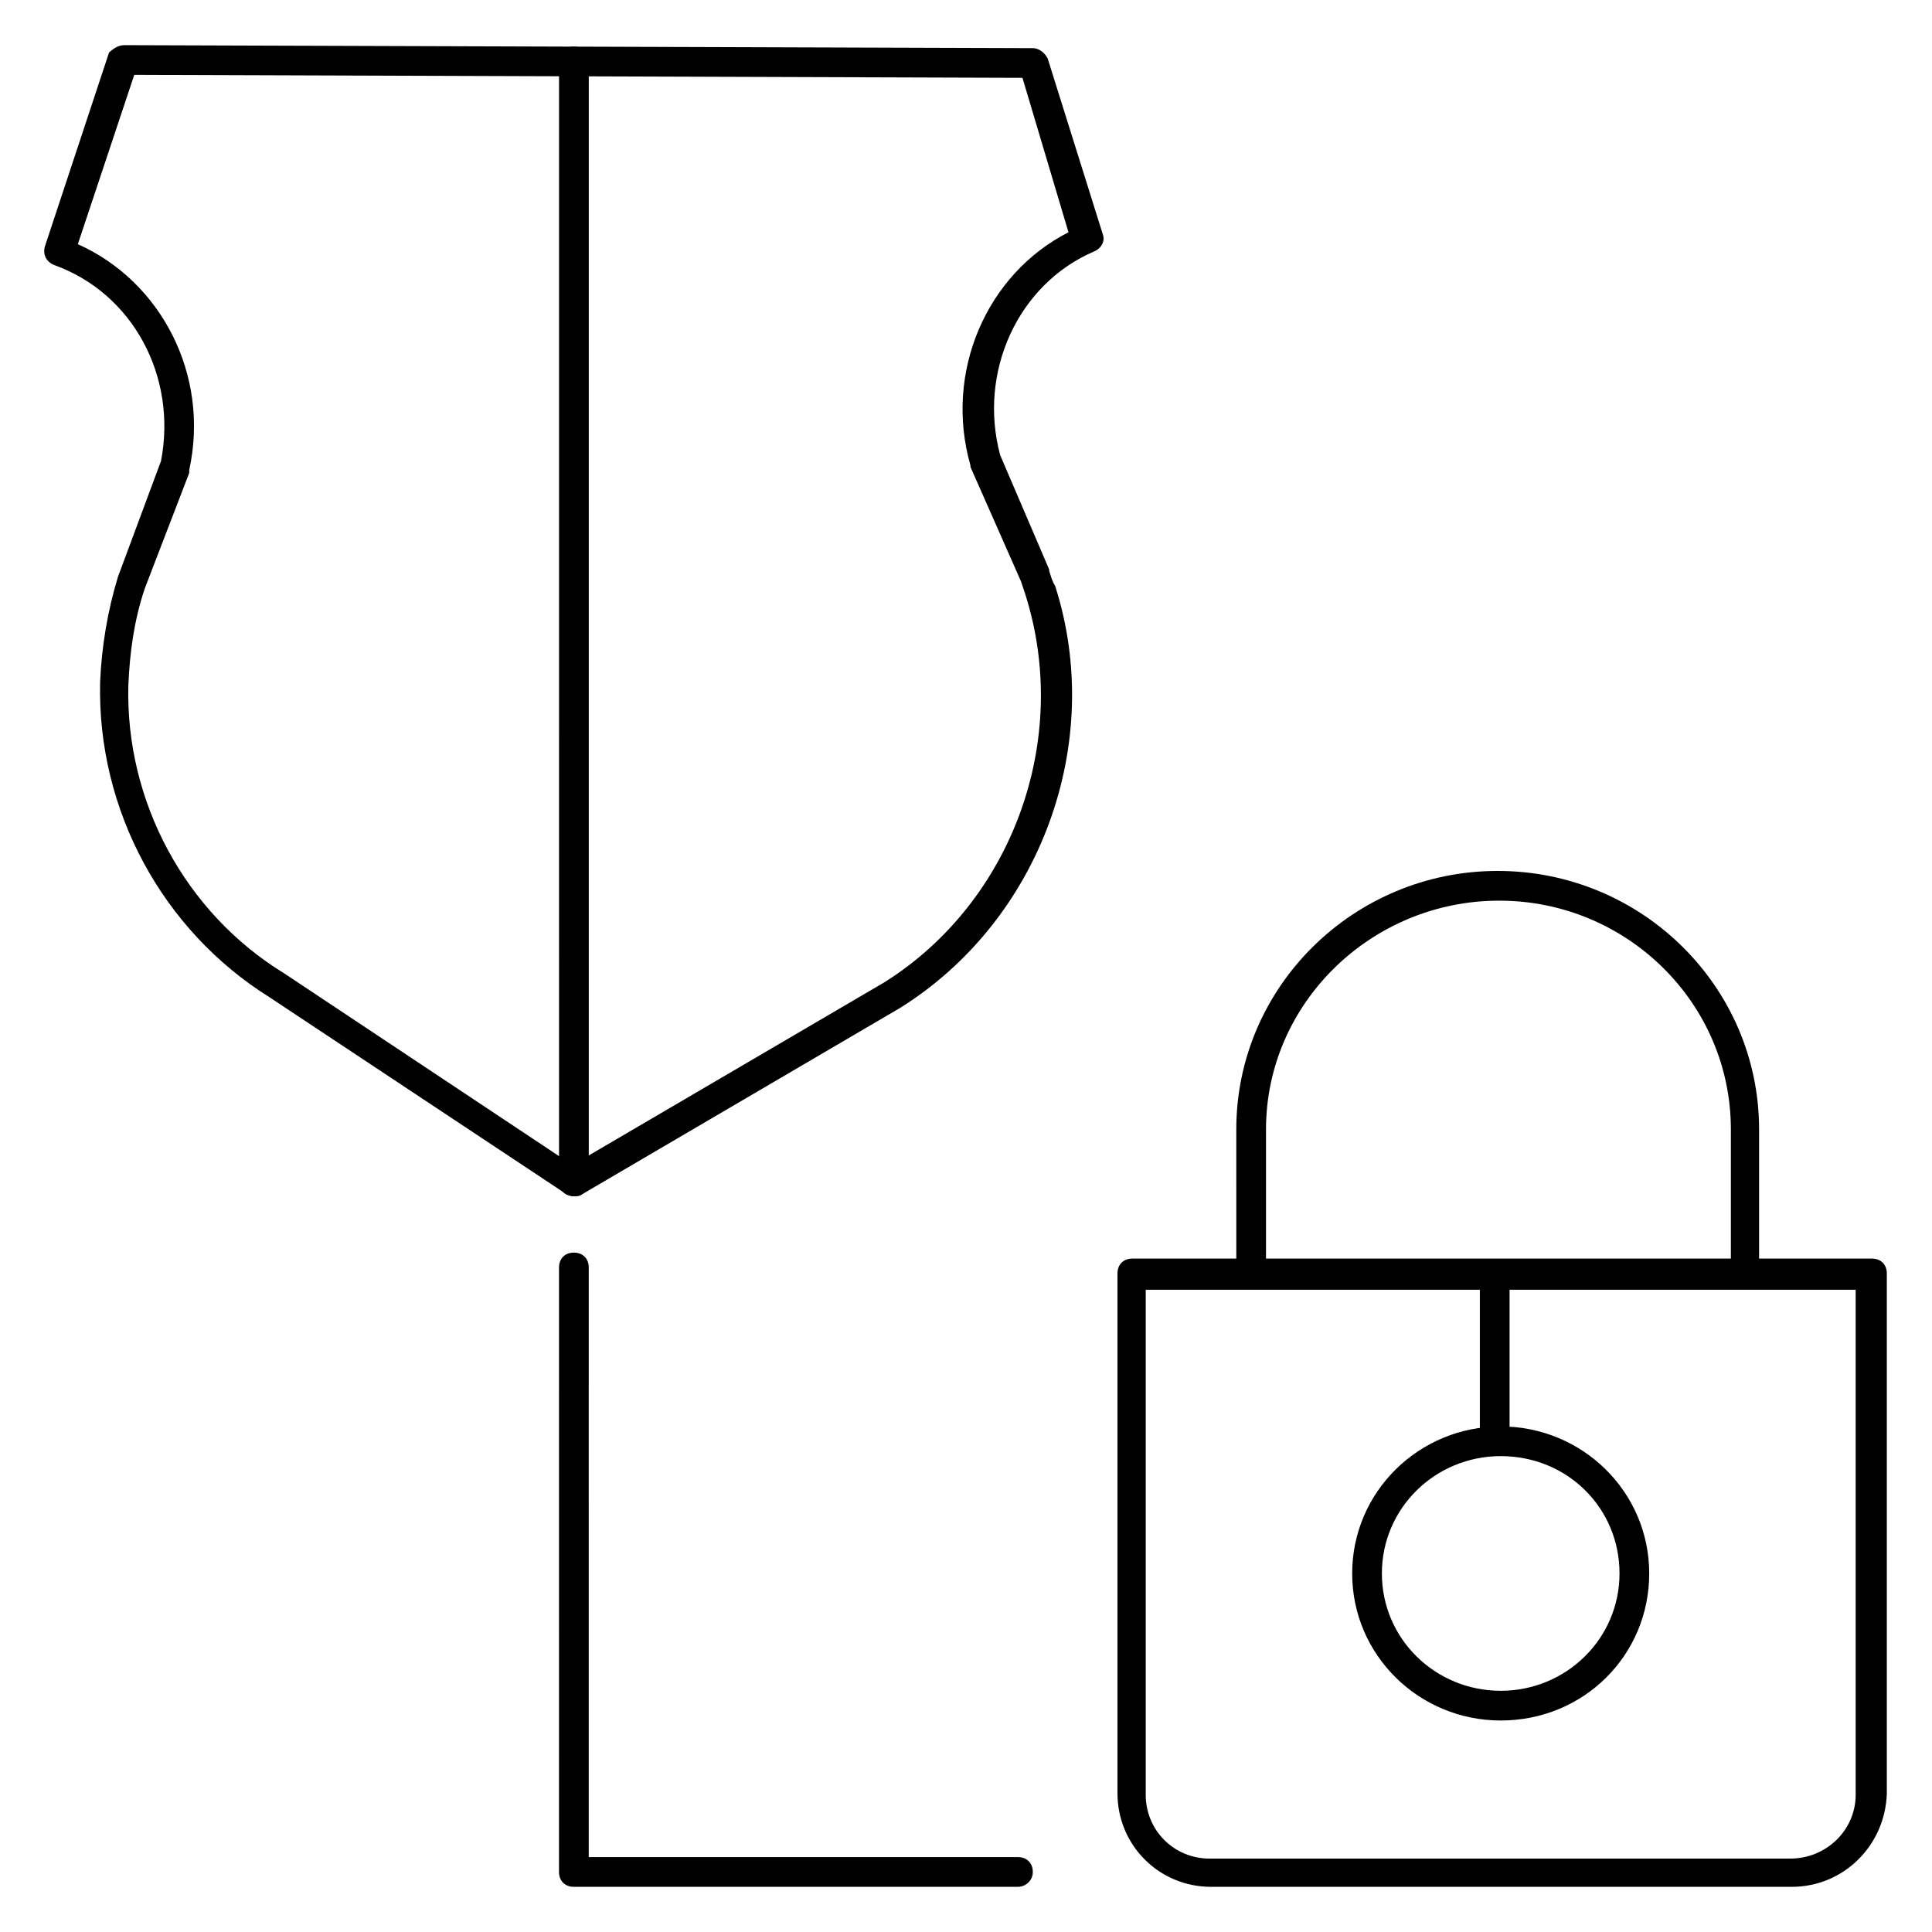
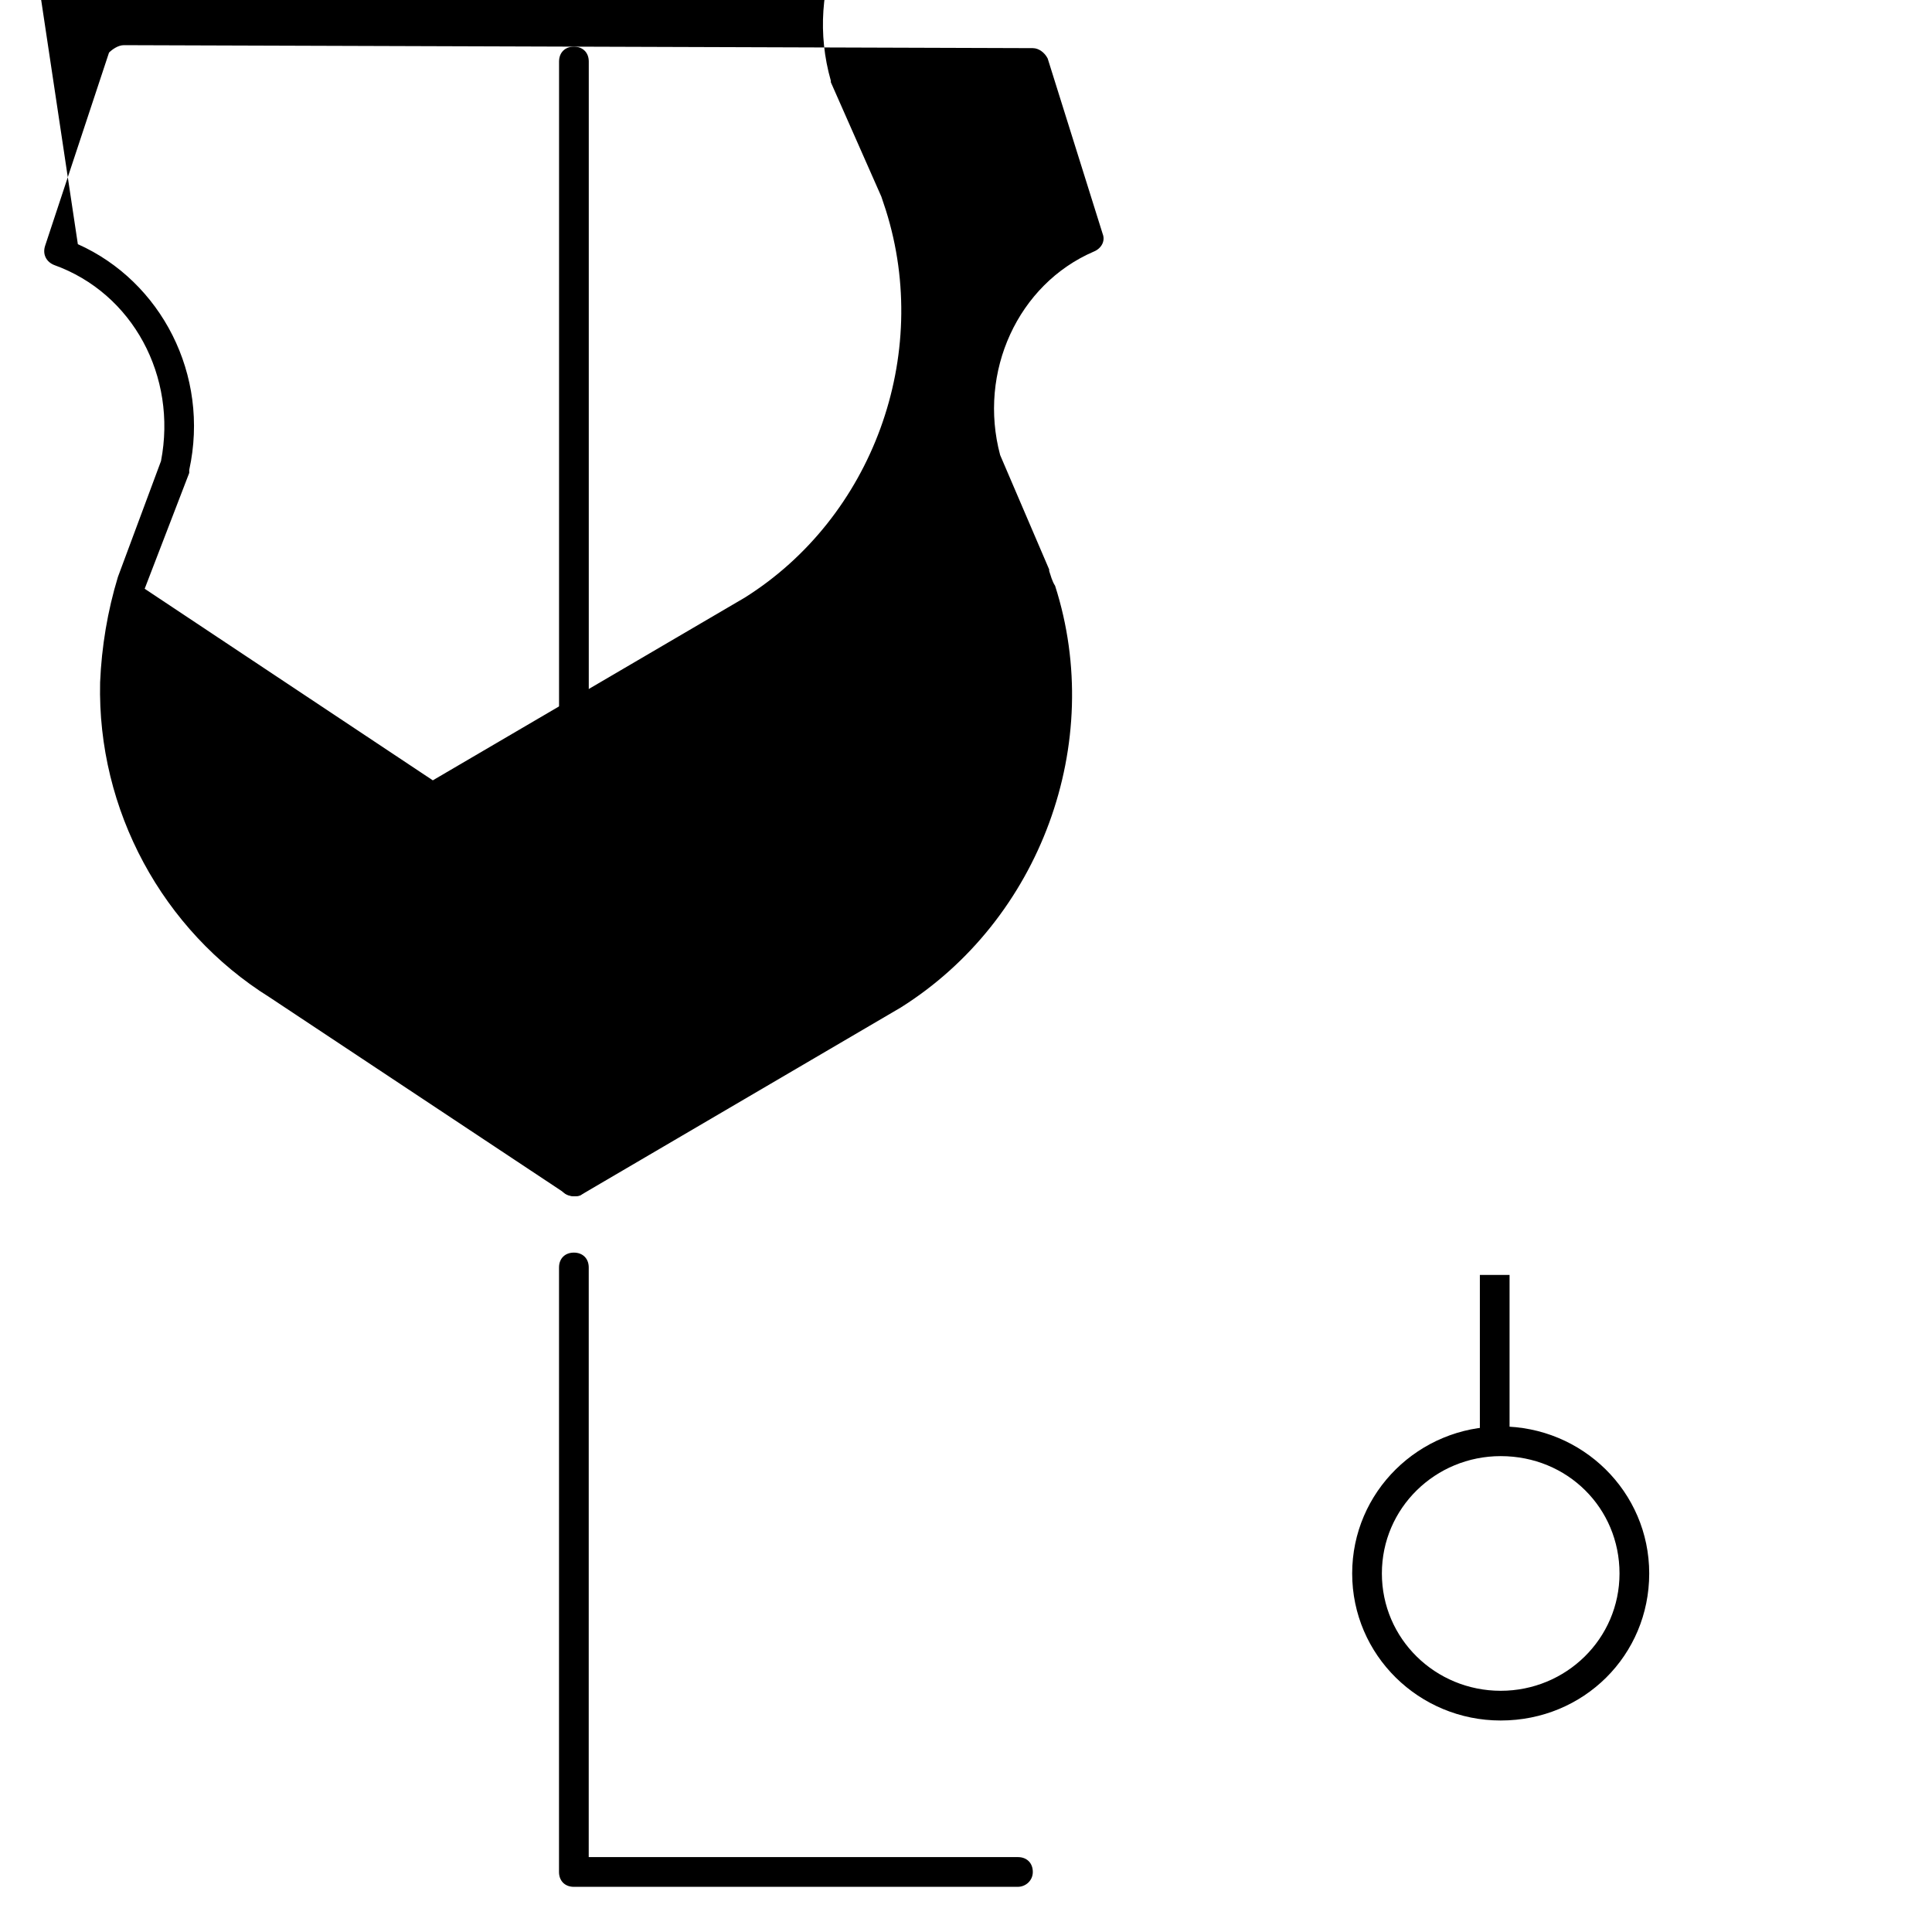
<svg xmlns="http://www.w3.org/2000/svg" fill="#000000" width="800px" height="800px" version="1.1" viewBox="144 144 512 512">
  <g>
-     <path d="m296.09 461.01c-0.789 0-1.574-0.395-2.363-0.789l-78.324-51.953c-28.34-17.715-45.656-49.594-44.871-83.445 0.395-9.445 1.969-18.895 4.723-27.945l11.414-30.699c4.328-22.434-7.477-44.477-28.34-51.957-1.969-0.789-3.148-2.754-2.363-5.117l16.926-51.168c0.793-0.785 2.367-1.969 3.941-1.969l240.88 0.789c1.574 0 3.148 1.18 3.938 2.754l14.562 46.445c0.789 1.969-0.395 3.938-2.363 4.723-20.074 8.66-30.699 31.883-24.797 53.922l12.988 30.309v0.395c0.395 1.18 0.789 2.754 1.574 3.938 13.383 41.723-3.938 88.559-40.934 111.78l-84.625 49.594c-0.391 0.395-1.18 0.395-1.969 0.395zm-131.46-252.3c22.043 9.84 35.031 34.637 29.52 59.828v0.789l-11.809 30.699c-2.754 8.266-3.938 16.531-4.328 25.586-0.789 30.699 14.957 60.223 41.328 76.359l76.359 50.773 82.656-48.414c33.852-21.254 49.594-64.156 37.391-102.73-0.395-1.18-0.789-2.363-1.18-3.543l-13.383-30.309v-0.395c-7.086-24.797 4.328-50.773 25.977-61.797l-12.199-40.93-235.38-0.789z" />
+     <path d="m296.09 461.01c-0.789 0-1.574-0.395-2.363-0.789l-78.324-51.953c-28.34-17.715-45.656-49.594-44.871-83.445 0.395-9.445 1.969-18.895 4.723-27.945l11.414-30.699c4.328-22.434-7.477-44.477-28.34-51.957-1.969-0.789-3.148-2.754-2.363-5.117l16.926-51.168c0.793-0.785 2.367-1.969 3.941-1.969l240.88 0.789c1.574 0 3.148 1.18 3.938 2.754l14.562 46.445c0.789 1.969-0.395 3.938-2.363 4.723-20.074 8.66-30.699 31.883-24.797 53.922l12.988 30.309v0.395c0.395 1.18 0.789 2.754 1.574 3.938 13.383 41.723-3.938 88.559-40.934 111.78l-84.625 49.594c-0.391 0.395-1.18 0.395-1.969 0.395zm-131.46-252.3c22.043 9.84 35.031 34.637 29.52 59.828v0.789l-11.809 30.699l76.359 50.773 82.656-48.414c33.852-21.254 49.594-64.156 37.391-102.73-0.395-1.18-0.789-2.363-1.18-3.543l-13.383-30.309v-0.395c-7.086-24.797 4.328-50.773 25.977-61.797l-12.199-40.93-235.38-0.789z" />
    <path d="m296.09 461.01c-2.363 0-3.938-1.574-3.938-3.938l0.004-296.77c0-2.363 1.574-3.938 3.938-3.938 2.363 0 3.938 1.574 3.938 3.938v296.77c-0.004 2.363-1.578 3.938-3.941 3.938z" />
-     <path d="m610.57 481.87h-7.871v-38.574c0-33.457-27.551-60.613-61.402-60.613-33.848 0-61.793 27.16-61.793 60.613v38.18h-7.871l-0.004-38.18c0-37.785 31.094-68.488 69.273-68.488s69.273 30.699 69.273 68.488v38.574z" />
-     <path d="m618.84 644.03h-153.9c-13.777 0-24.797-11.02-24.797-24.797v-137.76c0-2.363 1.574-3.938 3.938-3.938l196.01 0.004c2.363 0 3.938 1.574 3.938 3.938v137.76c-0.395 13.773-11.414 24.793-25.191 24.793zm-171.21-158.23v133.82c0 9.445 7.477 16.926 16.926 16.926h153.9c9.445 0 17.32-7.477 17.32-16.926l-0.004-133.82z" />
    <path d="m536.18 481.87h7.871v44.082h-7.871z" />
    <path d="m541.7 599.95c-21.648 0-39.359-17.32-39.359-38.965 0-21.648 17.711-38.965 39.359-38.965 21.648 0 39.359 17.32 39.359 38.965s-17.316 38.965-39.359 38.965zm0-70.062c-17.32 0-31.488 13.777-31.488 31.094 0 17.32 14.168 31.094 31.488 31.094 17.32 0 31.488-13.777 31.488-31.094 0-17.316-13.777-31.094-31.488-31.094z" />
    <path d="m413.77 644.03h-117.69c-2.363 0-3.938-1.574-3.938-3.938l0.004-160.2c0-2.363 1.574-3.938 3.938-3.938 2.363 0 3.938 1.574 3.938 3.938l-0.004 156.26h113.75c2.363 0 3.938 1.574 3.938 3.938 0 2.359-1.969 3.934-3.938 3.934z" />
  </g>
</svg>